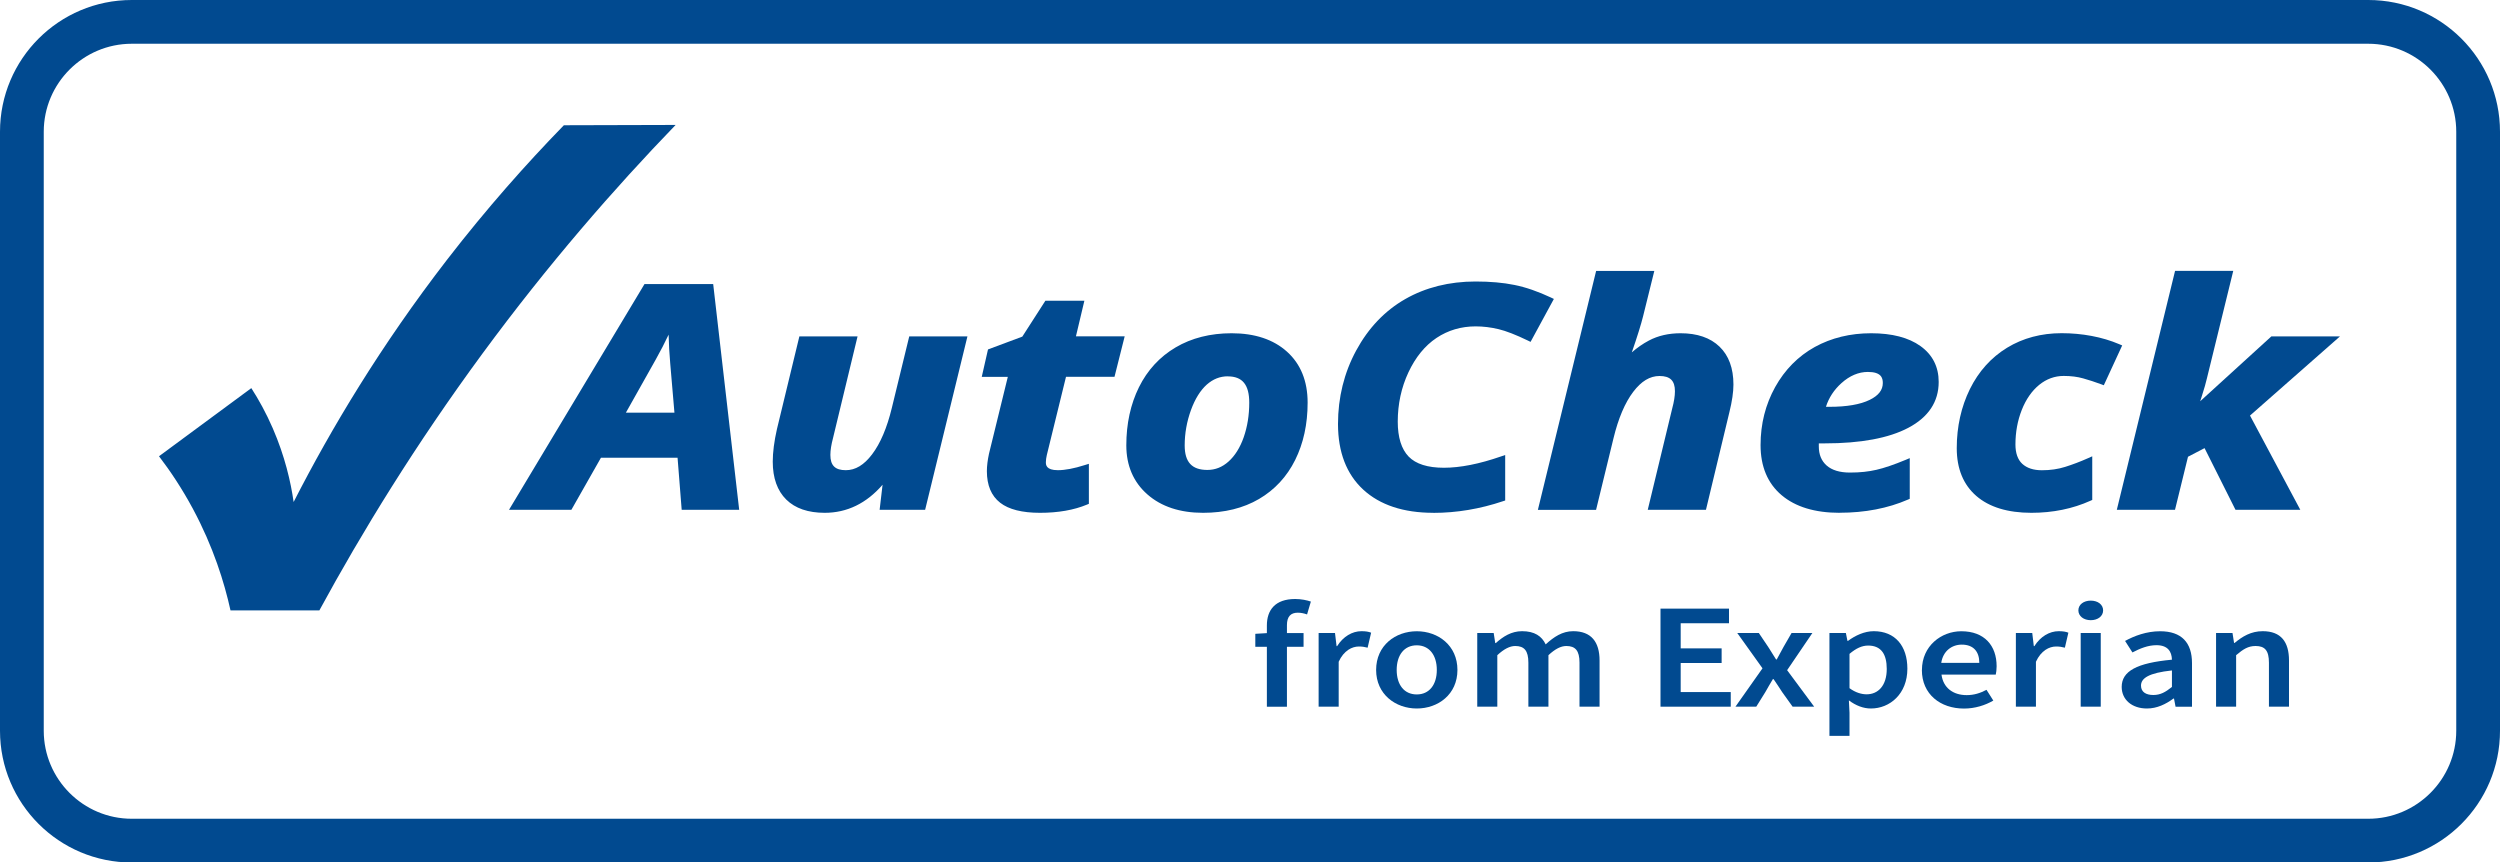
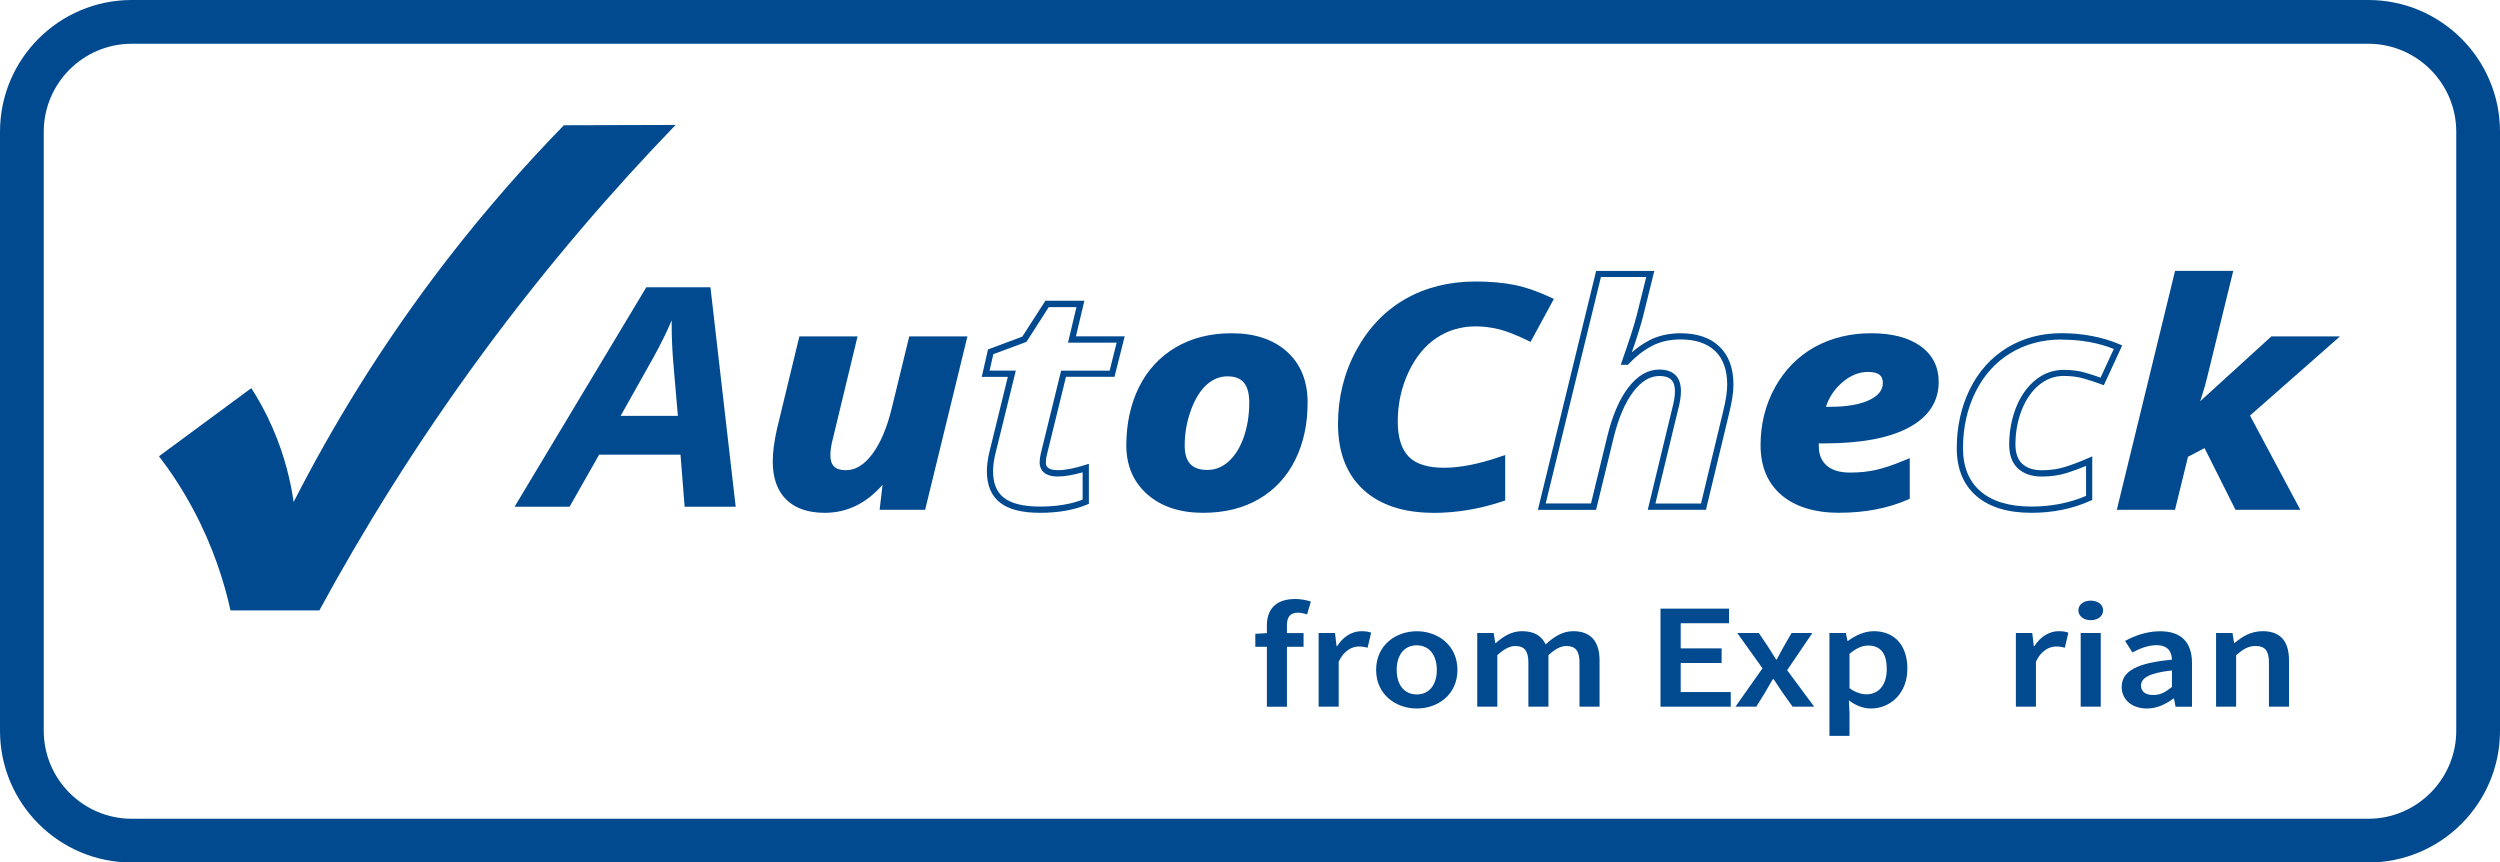
<svg xmlns="http://www.w3.org/2000/svg" id="a" viewBox="0 0 400 138">
  <path d="M378.92,7c7.76,0,14.08,6.32,14.08,14.08v95.84c0,7.76-6.32,14.08-14.08,14.08H21.08c-7.76,0-14.08-6.32-14.08-14.08V21.08c0-7.76,6.32-14.08,14.08-14.08h357.84M378.92,0H21.08C9.44,0,0,9.44,0,21.08v95.84c0,11.64,9.44,21.08,21.08,21.08h357.84c11.64,0,21.08-9.44,21.08-21.08V21.08c0-11.64-9.44-21.08-21.08-21.08h0Z" fill="#014a90" />
  <path d="M108.87,72.75h-13.01l-4.73,8.33h-8.8l21.08-35.12h10.26l4.04,35.12h-8.17l-.66-8.33ZM108.46,66.53l-.72-8.37c-.18-2.09-.27-4.11-.27-6.05v-.86c-.81,1.91-1.81,3.94-3,6.08l-5.17,9.21h9.16Z" fill="#014a90" />
-   <path d="M118.26,81.57h-9.19l-.66-8.33h-12.26l-4.73,8.33h-9.98l21.68-36.12h10.99l4.16,36.12ZM109.99,80.57h7.15l-3.93-34.12h-9.53l-20.48,34.12h7.63l4.73-8.33h13.77l.66,8.33ZM109,67.03h-10.56l5.59-9.96c1.18-2.11,2.18-4.14,2.97-6.03l.96-2.28v3.33c0,1.93.09,3.95.27,6.01l.76,8.92ZM100.15,66.03h7.76l-.67-7.83c-.14-1.58-.23-3.14-.26-4.66-.61,1.3-1.31,2.64-2.08,4.02l-4.76,8.47Z" fill="#014a90" />
  <path d="M128.3,54.33h8.28l-3.77,15.62c-.29,1.08-.44,2.03-.44,2.85,0,1.96.99,2.94,2.97,2.94,1.69,0,3.22-.91,4.6-2.73,1.38-1.82,2.46-4.35,3.25-7.61l2.7-11.08h8.28l-6.52,26.75h-6.33l.58-4.95h-.17c-2.66,3.62-5.92,5.43-9.77,5.43-2.53,0-4.47-.66-5.81-1.97-1.34-1.32-2.01-3.22-2.01-5.71,0-1.48.22-3.18.66-5.1l3.49-14.45Z" fill="#014a90" />
  <path d="M131.96,82.05c-2.66,0-4.73-.71-6.16-2.12-1.43-1.41-2.16-3.45-2.16-6.06,0-1.51.23-3.27.67-5.21l3.59-14.84h9.31l-3.92,16.24c-.28,1.05-.43,1.96-.43,2.73,0,1.69.76,2.44,2.47,2.44,1.54,0,2.91-.83,4.2-2.53,1.33-1.75,2.39-4.25,3.16-7.42l2.79-11.46h9.31l-6.77,27.75h-7.28l.47-4.01c-2.58,2.98-5.69,4.49-9.26,4.49ZM128.69,54.83l-3.4,14.07c-.43,1.86-.65,3.54-.65,4.98,0,2.34.63,4.14,1.86,5.35,1.24,1.21,3.07,1.83,5.46,1.83,3.67,0,6.82-1.76,9.36-5.23l.15-.2h.98l-.58,4.95h5.37l6.28-25.75h-7.25l-2.6,10.7c-.8,3.31-1.92,5.93-3.33,7.79-1.47,1.94-3.15,2.93-4.99,2.93-2.27,0-3.47-1.19-3.47-3.44,0-.85.15-1.86.46-2.98l3.62-14.99h-7.25Z" fill="#014a90" />
-   <path d="M169.27,75.74c1.19,0,2.68-.28,4.46-.84v5.38c-2.04.84-4.48,1.27-7.32,1.27s-4.77-.5-6.07-1.51c-1.29-1-1.94-2.56-1.94-4.67,0-.8.11-1.69.33-2.68l3.16-12.9h-4.18l.8-3.52,5.39-2.01,3.63-5.65h5.34l-1.35,5.69h7.79l-1.38,5.48h-7.76l-3.16,12.9c-.11.48-.17.9-.17,1.27,0,1.18.81,1.77,2.42,1.77Z" fill="#014a90" />
  <path d="M166.4,82.05c-2.85,0-5-.54-6.37-1.61-1.42-1.1-2.13-2.8-2.13-5.06,0-.83.12-1.77.34-2.79l3.01-12.29h-4.17l1-4.39,5.49-2.05,3.69-5.74h6.24l-1.35,5.69h7.8l-1.63,6.48h-7.76l-3.07,12.52c-.1.43-.15.82-.15,1.15,0,.38,0,1.27,1.92,1.27,1.14,0,2.58-.27,4.31-.82l.65-.2v6.4l-.31.13c-2.09.87-4.62,1.31-7.51,1.31ZM158.34,59.3h4.19l-3.32,13.52c-.21.94-.32,1.8-.32,2.56,0,1.96.57,3.36,1.75,4.27,1.2.93,3.14,1.4,5.76,1.4s4.91-.37,6.82-1.11v-4.37c-1.54.44-2.87.67-3.96.67-2.54,0-2.92-1.42-2.92-2.27,0-.4.06-.87.18-1.38l3.26-13.28h7.76l1.12-4.48h-7.78l1.35-5.69h-4.43l-3.57,5.56-5.3,1.97-.6,2.64Z" fill="#014a90" />
  <path d="M208.72,64.42c0,3.37-.65,6.35-1.94,8.95-1.29,2.6-3.16,4.61-5.6,6.04-2.44,1.43-5.34,2.14-8.69,2.14-3.58,0-6.43-.94-8.57-2.81-2.14-1.87-3.21-4.37-3.21-7.48,0-3.4.66-6.42,1.97-9.08,1.31-2.66,3.21-4.71,5.68-6.17,2.48-1.46,5.37-2.19,8.69-2.19,3.6,0,6.44.94,8.53,2.82,2.09,1.88,3.14,4.47,3.14,7.78ZM200.38,64.42c0-3.14-1.31-4.71-3.93-4.71-1.38,0-2.61.49-3.7,1.46-1.09.97-1.98,2.4-2.67,4.28-.69,1.88-1.03,3.82-1.03,5.81,0,2.95,1.38,4.43,4.13,4.43,1.38,0,2.61-.49,3.71-1.47,1.1-.98,1.96-2.34,2.57-4.09.61-1.75.92-3.65.92-5.71Z" fill="#014a90" />
  <path d="M192.49,82.05c-3.69,0-6.68-.99-8.9-2.94-2.24-1.96-3.38-4.61-3.38-7.85,0-3.46.68-6.59,2.02-9.3,1.35-2.73,3.33-4.88,5.88-6.38,2.54-1.5,5.55-2.26,8.95-2.26,3.7,0,6.69.99,8.86,2.95,2.19,1.97,3.3,4.71,3.3,8.15s-.67,6.51-1.99,9.17c-1.33,2.68-3.28,4.78-5.79,6.25-2.51,1.47-5.52,2.21-8.95,2.21ZM197.06,54.32c-3.21,0-6.05.71-8.44,2.12-2.38,1.4-4.23,3.41-5.49,5.96-1.27,2.57-1.92,5.55-1.92,8.86,0,2.99.99,5.31,3.03,7.1,2.03,1.78,4.81,2.69,8.24,2.69,3.25,0,6.09-.7,8.44-2.07,2.34-1.37,4.16-3.33,5.4-5.83,1.25-2.52,1.89-5.45,1.89-8.73s-1-5.63-2.97-7.4c-1.99-1.79-4.74-2.69-8.19-2.69ZM193.18,76.19c-3.03,0-4.63-1.7-4.63-4.93,0-2.04.36-4.06,1.06-5.99.71-1.95,1.66-3.46,2.81-4.48,1.18-1.05,2.54-1.59,4.03-1.59,2.02,0,4.43.9,4.43,5.21,0,2.1-.32,4.08-.95,5.87-.64,1.82-1.55,3.26-2.71,4.3-1.19,1.06-2.55,1.6-4.05,1.6ZM196.45,60.21c-1.26,0-2.36.44-3.37,1.33-1.02.91-1.88,2.29-2.53,4.08-.66,1.82-1,3.72-1,5.64,0,2.68,1.15,3.93,3.63,3.93,1.26,0,2.37-.44,3.38-1.34,1.03-.92,1.85-2.23,2.43-3.88.59-1.69.89-3.55.89-5.54,0-2.87-1.09-4.21-3.43-4.21Z" fill="#014a90" />
  <path d="M236.1,51.72c-2.42,0-4.6.65-6.53,1.94-1.94,1.29-3.49,3.19-4.66,5.71-1.17,2.51-1.76,5.21-1.76,8.1,0,2.66.63,4.64,1.88,5.93,1.26,1.29,3.26,1.94,6.01,1.94s5.78-.61,9.3-1.84v6.22c-3.65,1.23-7.32,1.84-11.01,1.84-4.66,0-8.28-1.19-10.87-3.58-2.59-2.38-3.88-5.76-3.88-10.13s.95-8.03,2.86-11.54c1.91-3.52,4.46-6.19,7.65-8.01,3.19-1.83,6.86-2.74,11.01-2.74,2.29,0,4.33.18,6.11.54,1.78.36,3.69,1.02,5.72,1.97l-3.25,5.98c-1.94-.94-3.55-1.56-4.82-1.87-1.27-.3-2.52-.45-3.77-.45Z" fill="#014a90" />
  <path d="M229.33,82.05c-4.77,0-8.54-1.25-11.21-3.71-2.68-2.47-4.04-6-4.04-10.5,0-4.24.98-8.21,2.92-11.78,1.94-3.58,4.58-6.35,7.84-8.21,3.25-1.86,7.04-2.81,11.25-2.81,2.32,0,4.41.18,6.21.55,1.81.36,3.77,1.04,5.84,2.01l.48.23-3.73,6.87-.43-.21c-1.9-.92-3.49-1.54-4.71-1.83-1.22-.29-2.45-.44-3.65-.44-2.31,0-4.42.62-6.26,1.85-1.85,1.23-3.36,3.09-4.49,5.5-1.14,2.43-1.71,5.09-1.71,7.89,0,2.52.59,4.4,1.74,5.59,1.15,1.19,3.05,1.79,5.65,1.79s5.68-.61,9.13-1.81l.67-.23v7.28l-.34.11c-3.68,1.24-7.44,1.87-11.17,1.87ZM236.1,46.04c-4.04,0-7.66.9-10.76,2.67-3.09,1.77-5.6,4.4-7.46,7.82-1.86,3.43-2.8,7.23-2.8,11.31s1.25,7.49,3.72,9.77c2.48,2.29,6.02,3.44,10.53,3.44,3.5,0,7.04-.57,10.51-1.7v-5.16c-3.29,1.09-6.25,1.64-8.8,1.64-2.88,0-5.02-.7-6.37-2.09-1.34-1.38-2.03-3.5-2.03-6.28,0-2.95.61-5.74,1.81-8.31,1.21-2.58,2.84-4.57,4.84-5.91,2.01-1.34,4.3-2.02,6.81-2.02,1.28,0,2.59.16,3.89.47,1.2.29,2.71.86,4.49,1.7l2.77-5.09c-1.81-.82-3.54-1.39-5.13-1.71-1.74-.35-3.76-.53-6.01-.53Z" fill="#014a90" />
-   <path d="M272.56,81.07h-8.28l3.77-15.62c.29-1.08.44-2.03.44-2.85,0-1.96-.99-2.94-2.97-2.94-1.69,0-3.22.91-4.59,2.73s-2.46,4.35-3.25,7.61l-2.7,11.08h-8.28l9.08-37.23h8.28c-.72,2.89-1.27,5.1-1.65,6.65-.38,1.55-1.17,4.01-2.37,7.39h.22c1.14-1.23,2.4-2.21,3.8-2.95,1.39-.74,3.01-1.11,4.84-1.11,2.53,0,4.49.67,5.87,2,1.38,1.33,2.08,3.23,2.08,5.71,0,1.16-.21,2.6-.63,4.31l-3.66,15.24Z" fill="#014a90" />
  <path d="M272.95,81.57h-9.31l3.92-16.24c.28-1.05.43-1.96.43-2.73,0-1.69-.76-2.44-2.47-2.44-1.54,0-2.91.83-4.2,2.53-1.33,1.75-2.39,4.25-3.16,7.43l-2.79,11.46h-9.31l9.32-38.23h9.31l-1.8,7.27c-.32,1.28-.92,3.22-1.8,5.76.85-.74,1.76-1.38,2.73-1.89,1.46-.78,3.17-1.17,5.08-1.17,2.65,0,4.75.72,6.22,2.14,1.48,1.42,2.23,3.46,2.23,6.07,0,1.2-.22,2.69-.65,4.43l-3.75,15.62ZM264.91,80.57h7.25l3.57-14.86c.41-1.66.62-3.07.62-4.19,0-2.32-.65-4.12-1.92-5.35-1.28-1.23-3.14-1.86-5.53-1.86-1.74,0-3.29.35-4.61,1.05-1.34.71-2.57,1.67-3.67,2.85l-.15.16h-1.15l.23-.67c1.18-3.35,1.97-5.83,2.35-7.35l1.5-6.03h-7.25l-8.84,36.23h7.25l2.6-10.7c.8-3.31,1.92-5.93,3.33-7.79,1.47-1.94,3.15-2.93,4.99-2.93,2.27,0,3.47,1.19,3.47,3.44,0,.85-.15,1.86-.46,2.98l-3.62,14.99Z" fill="#014a90" />
  <path d="M294.35,81.55c-3.85,0-6.84-.9-8.97-2.7s-3.19-4.35-3.19-7.63.76-6.31,2.27-9.03c1.51-2.72,3.56-4.79,6.15-6.22,2.59-1.43,5.51-2.14,8.78-2.14s5.78.65,7.59,1.95c1.82,1.3,2.72,3.08,2.72,5.35,0,2.98-1.53,5.28-4.59,6.9-3.06,1.62-7.44,2.43-13.12,2.43h-1.4l-.05.5v.48c0,1.45.47,2.6,1.42,3.43.94.84,2.3,1.26,4.06,1.26,1.6,0,3.04-.15,4.35-.46,1.3-.3,2.88-.84,4.73-1.6v5.43c-3.16,1.37-6.73,2.06-10.73,2.06ZM298.86,59.01c-1.61,0-3.14.64-4.57,1.91-1.43,1.28-2.37,2.83-2.81,4.67h1.24c2.84,0,5.06-.39,6.64-1.16,1.59-.77,2.38-1.82,2.38-3.15,0-1.52-.96-2.27-2.89-2.27Z" fill="#014a90" />
  <path d="M294.35,82.05c-3.96,0-7.08-.95-9.29-2.82-2.24-1.89-3.37-4.59-3.37-8.01s.79-6.49,2.33-9.28c1.55-2.79,3.69-4.95,6.34-6.42,2.65-1.46,5.68-2.2,9.02-2.2s5.99.69,7.88,2.04c1.95,1.39,2.93,3.33,2.93,5.75,0,3.17-1.64,5.64-4.86,7.34-3.12,1.65-7.62,2.49-13.36,2.49h-.96v.06s0,.42,0,.42c0,1.31.41,2.31,1.25,3.06.85.75,2.1,1.13,3.73,1.13s2.97-.15,4.23-.44c1.27-.29,2.84-.83,4.65-1.58l.69-.29v6.51l-.3.13c-3.2,1.39-6.88,2.1-10.93,2.1ZM299.38,54.32c-3.16,0-6.04.7-8.54,2.08-2.49,1.37-4.49,3.4-5.95,6.03-1.46,2.63-2.21,5.59-2.21,8.79s1.01,5.56,3.01,7.25c2.02,1.72,4.93,2.58,8.65,2.58s7.22-.63,10.23-1.89v-4.36c-1.58.63-2.96,1.08-4.12,1.35-1.33.31-2.83.47-4.46.47-1.88,0-3.36-.46-4.39-1.38-1.05-.93-1.58-2.21-1.58-3.81v-.48l.11-1h1.85c5.58,0,9.91-.8,12.89-2.37,2.91-1.54,4.33-3.65,4.33-6.46,0-2.11-.82-3.73-2.52-4.94-1.72-1.23-4.18-1.86-7.3-1.86ZM292.72,66.09h-1.87l.15-.62c.46-1.93,1.46-3.58,2.96-4.92,1.52-1.35,3.17-2.04,4.9-2.04,2.8,0,3.39,1.51,3.39,2.77,0,1.53-.9,2.73-2.66,3.6-1.65.8-3.96,1.21-6.86,1.21ZM292.14,65.09h.58c2.75,0,4.92-.37,6.43-1.11,1.41-.69,2.1-1.57,2.1-2.7,0-.83-.27-1.77-2.39-1.77-1.48,0-2.91.6-4.23,1.79-1.18,1.06-2.02,2.33-2.48,3.79Z" fill="#014a90" />
-   <path d="M325.03,81.55c-3.69,0-6.52-.86-8.49-2.57-1.97-1.71-2.96-4.13-2.96-7.26,0-3.38.68-6.46,2.05-9.22,1.37-2.77,3.29-4.91,5.76-6.41,2.48-1.51,5.3-2.26,8.47-2.26,3.34,0,6.35.57,9.03,1.72l-2.53,5.48c-.99-.37-1.96-.69-2.92-.96-.95-.27-2.04-.41-3.25-.41-1.56,0-2.97.51-4.22,1.53-1.26,1.02-2.24,2.42-2.94,4.2-.71,1.78-1.06,3.69-1.06,5.73,0,1.53.42,2.68,1.25,3.46.83.77,2,1.16,3.48,1.16,1.39,0,2.69-.19,3.88-.56s2.42-.84,3.69-1.4v5.89c-2.79,1.26-5.87,1.89-9.24,1.89Z" fill="#014a90" />
  <path d="M325.03,82.05c-3.79,0-6.76-.91-8.82-2.7-2.08-1.8-3.13-4.37-3.13-7.64,0-3.44.71-6.62,2.1-9.45,1.4-2.84,3.41-5.07,5.95-6.62,2.54-1.55,5.48-2.33,8.73-2.33s6.49.59,9.22,1.76l.47.2-2.94,6.37-.43-.16c-.97-.36-1.94-.68-2.88-.94-.91-.26-1.95-.39-3.11-.39-1.43,0-2.75.48-3.91,1.42-1.18.96-2.12,2.31-2.79,4-.68,1.71-1.02,3.58-1.02,5.55,0,1.38.37,2.42,1.09,3.09.74.68,1.79,1.03,3.14,1.03s2.59-.18,3.73-.54c1.17-.37,2.4-.83,3.63-1.38l.7-.31v6.98l-.29.13c-2.84,1.28-6.02,1.93-9.45,1.93ZM329.87,54.32c-3.07,0-5.83.74-8.21,2.19-2.38,1.45-4.26,3.54-5.58,6.21-1.33,2.68-2,5.71-2,9,0,2.96.94,5.28,2.79,6.88,1.87,1.62,4.61,2.45,8.16,2.45,3.17,0,6.11-.58,8.74-1.71v-4.8c-1.03.43-2.05.81-3.04,1.12-1.24.39-2.59.59-4.03.59-1.61,0-2.89-.44-3.82-1.29-.94-.87-1.41-2.15-1.41-3.82,0-2.09.37-4.08,1.09-5.92.73-1.85,1.78-3.33,3.09-4.4,1.34-1.09,2.87-1.64,4.54-1.64,1.25,0,2.39.14,3.38.43.82.23,1.67.51,2.52.81l2.12-4.59c-2.49-.99-5.29-1.49-8.35-1.49Z" fill="#014a90" />
  <path d="M363.63,54.33h9.46l-13.7,12.06,7.84,14.69h-9.25l-5.04-10.05-3.3,1.72-2.04,8.33h-8.28l9.08-37.23h8.28l-4.07,16.6c-.15.65-.41,1.59-.8,2.8l-.77,2.44h.11l12.46-11.36Z" fill="#014a90" />
  <path d="M368.07,81.57h-10.39l-4.95-9.87-2.65,1.38-2.08,8.49h-9.31l9.32-38.23h9.31l-4.22,17.22c-.15.66-.42,1.62-.81,2.83l-.26.81,11.39-10.38h10.98l-14.4,12.67,8.05,15.08ZM358.3,80.57h8.1l-7.64-14.3,13-11.44h-7.95l-12.46,11.36h-.99l.98-3.09c.38-1.19.64-2.12.79-2.76l3.92-15.99h-7.25l-8.84,36.23h7.25l2-8.17,3.95-2.06,5.12,10.23Z" fill="#014a90" />
  <path d="M200.86,101.41l2-.12h5.71v2.2h-7.72v-2.07ZM202.7,100.07c0-2.44,1.3-4.23,4.53-4.23.99,0,1.89.2,2.51.41l-.61,2.06c-.49-.18-1.01-.28-1.48-.28-1.14,0-1.74.62-1.74,1.99v13.06h-3.21v-13.01Z" fill="#014a90" />
  <path d="M210.97,101.28h2.63l.25,2.1h.09c.97-1.54,2.42-2.39,3.89-2.39.7,0,1.14.08,1.55.24l-.56,2.4c-.48-.12-.83-.19-1.4-.19-1.09,0-2.41.64-3.23,2.44v7.19h-3.21v-11.79Z" fill="#014a90" />
  <path d="M220.18,107.19c0-3.93,3.1-6.19,6.51-6.19s6.5,2.27,6.5,6.19-3.1,6.17-6.5,6.17-6.51-2.27-6.51-6.17ZM229.89,107.19c0-2.36-1.2-3.94-3.21-3.94s-3.21,1.57-3.21,3.94,1.2,3.92,3.21,3.92,3.21-1.56,3.21-3.92Z" fill="#014a90" />
  <path d="M236.36,101.28h2.63l.25,1.61h.09c1.16-1.04,2.48-1.9,4.2-1.9,2,0,3.15.79,3.78,2.11,1.31-1.2,2.66-2.11,4.4-2.11,2.88,0,4.22,1.71,4.22,4.69v7.39h-3.21v-7.04c0-1.94-.67-2.67-2.11-2.67-.87,0-1.8.48-2.86,1.47v8.24h-3.21v-7.04c0-1.94-.67-2.67-2.11-2.67-.85,0-1.8.48-2.86,1.47v8.24h-3.21v-11.79Z" fill="#014a90" />
  <path d="M265.68,97.38h10.96v2.34h-7.73v4.02h6.55v2.34h-6.55v4.65h8.01v2.34h-11.24v-15.7Z" fill="#014a90" />
  <path d="M282,106.93l-4.04-5.65h3.45l1.51,2.24c.4.65.83,1.33,1.25,1.99h.11c.35-.65.73-1.33,1.08-1.99l1.29-2.24h3.33l-4.04,5.95,4.33,5.84h-3.45l-1.67-2.33c-.45-.69-.91-1.41-1.38-2.08h-.11c-.41.67-.81,1.38-1.21,2.08l-1.45,2.33h-3.33l4.33-6.14Z" fill="#014a90" />
  <path d="M292.71,101.28h2.63l.25,1.26h.09c1.15-.85,2.62-1.55,4.12-1.55,3.42,0,5.38,2.36,5.38,6,0,4.03-2.8,6.37-5.84,6.37-1.21,0-2.41-.47-3.52-1.3l.1,1.96v3.72h-3.21v-16.46ZM301.88,107.03c0-2.35-.89-3.74-2.97-3.74-.99,0-1.93.43-2.99,1.33v5.49c.98.72,1.95.98,2.74.98,1.83,0,3.22-1.38,3.22-4.05Z" fill="#014a90" />
-   <path d="M307.51,107.19c0-3.83,3.09-6.19,6.3-6.19,3.7,0,5.65,2.3,5.65,5.6,0,.53-.07,1.06-.14,1.34h-8.68c.27,2.09,1.83,3.28,4.03,3.28,1.17,0,2.17-.32,3.17-.85l1.09,1.72c-1.3.76-2.95,1.28-4.69,1.28-3.78,0-6.74-2.29-6.74-6.17ZM316.69,106.06c0-1.81-.94-2.92-2.81-2.92-1.59,0-3,1.03-3.28,2.92h6.08Z" fill="#014a90" />
  <path d="M322.53,101.28h2.63l.25,2.1h.09c.97-1.54,2.42-2.39,3.89-2.39.7,0,1.14.08,1.55.24l-.56,2.4c-.48-.12-.83-.19-1.4-.19-1.09,0-2.41.64-3.23,2.44v7.19h-3.21v-11.79Z" fill="#014a90" />
  <path d="M332.54,97.66c0-.93.85-1.56,1.98-1.56s1.98.63,1.98,1.56-.85,1.57-1.98,1.57-1.98-.65-1.98-1.57ZM332.91,101.28h3.21v11.79h-3.21v-11.79Z" fill="#014a90" />
  <path d="M339.47,109.91c0-2.53,2.43-3.84,8.04-4.36-.04-1.27-.63-2.32-2.48-2.32-1.36,0-2.64.53-3.84,1.16l-1.18-1.84c1.5-.82,3.44-1.55,5.61-1.55,3.42,0,5.1,1.81,5.1,5.1v6.98h-2.63l-.25-1.31h-.09c-1.23.9-2.63,1.59-4.24,1.59-2.39,0-4.04-1.4-4.04-3.46ZM347.51,109.92v-2.65c-3.71.4-4.95,1.24-4.95,2.43,0,1.04.83,1.5,1.97,1.5s1.96-.47,2.97-1.28Z" fill="#014a90" />
  <path d="M354.57,101.28h2.63l.25,1.59h.09c1.23-1.03,2.62-1.88,4.49-1.88,2.93,0,4.21,1.71,4.21,4.69v7.39h-3.21v-7.04c0-1.94-.65-2.67-2.13-2.67-1.2,0-1.99.51-3.12,1.47v8.24h-3.21v-11.79Z" fill="#014a90" />
  <path d="M25.44,73c1.8,2.35,3.68,5.16,5.44,8.44,3.25,6.06,5.01,11.74,6,16.22h14.22c6.82-12.55,15.38-26.52,26.11-41.11,10.53-14.31,21.11-26.44,30.89-36.56-5.96.02-11.92.04-17.88.05-6.05,6.21-12.38,13.35-18.68,21.5-10.62,13.75-18.58,27.07-24.56,38.78-.46-3.23-1.4-7.32-3.33-11.78-1.08-2.49-2.28-4.64-3.44-6.44" fill="#014a90" />
</svg>